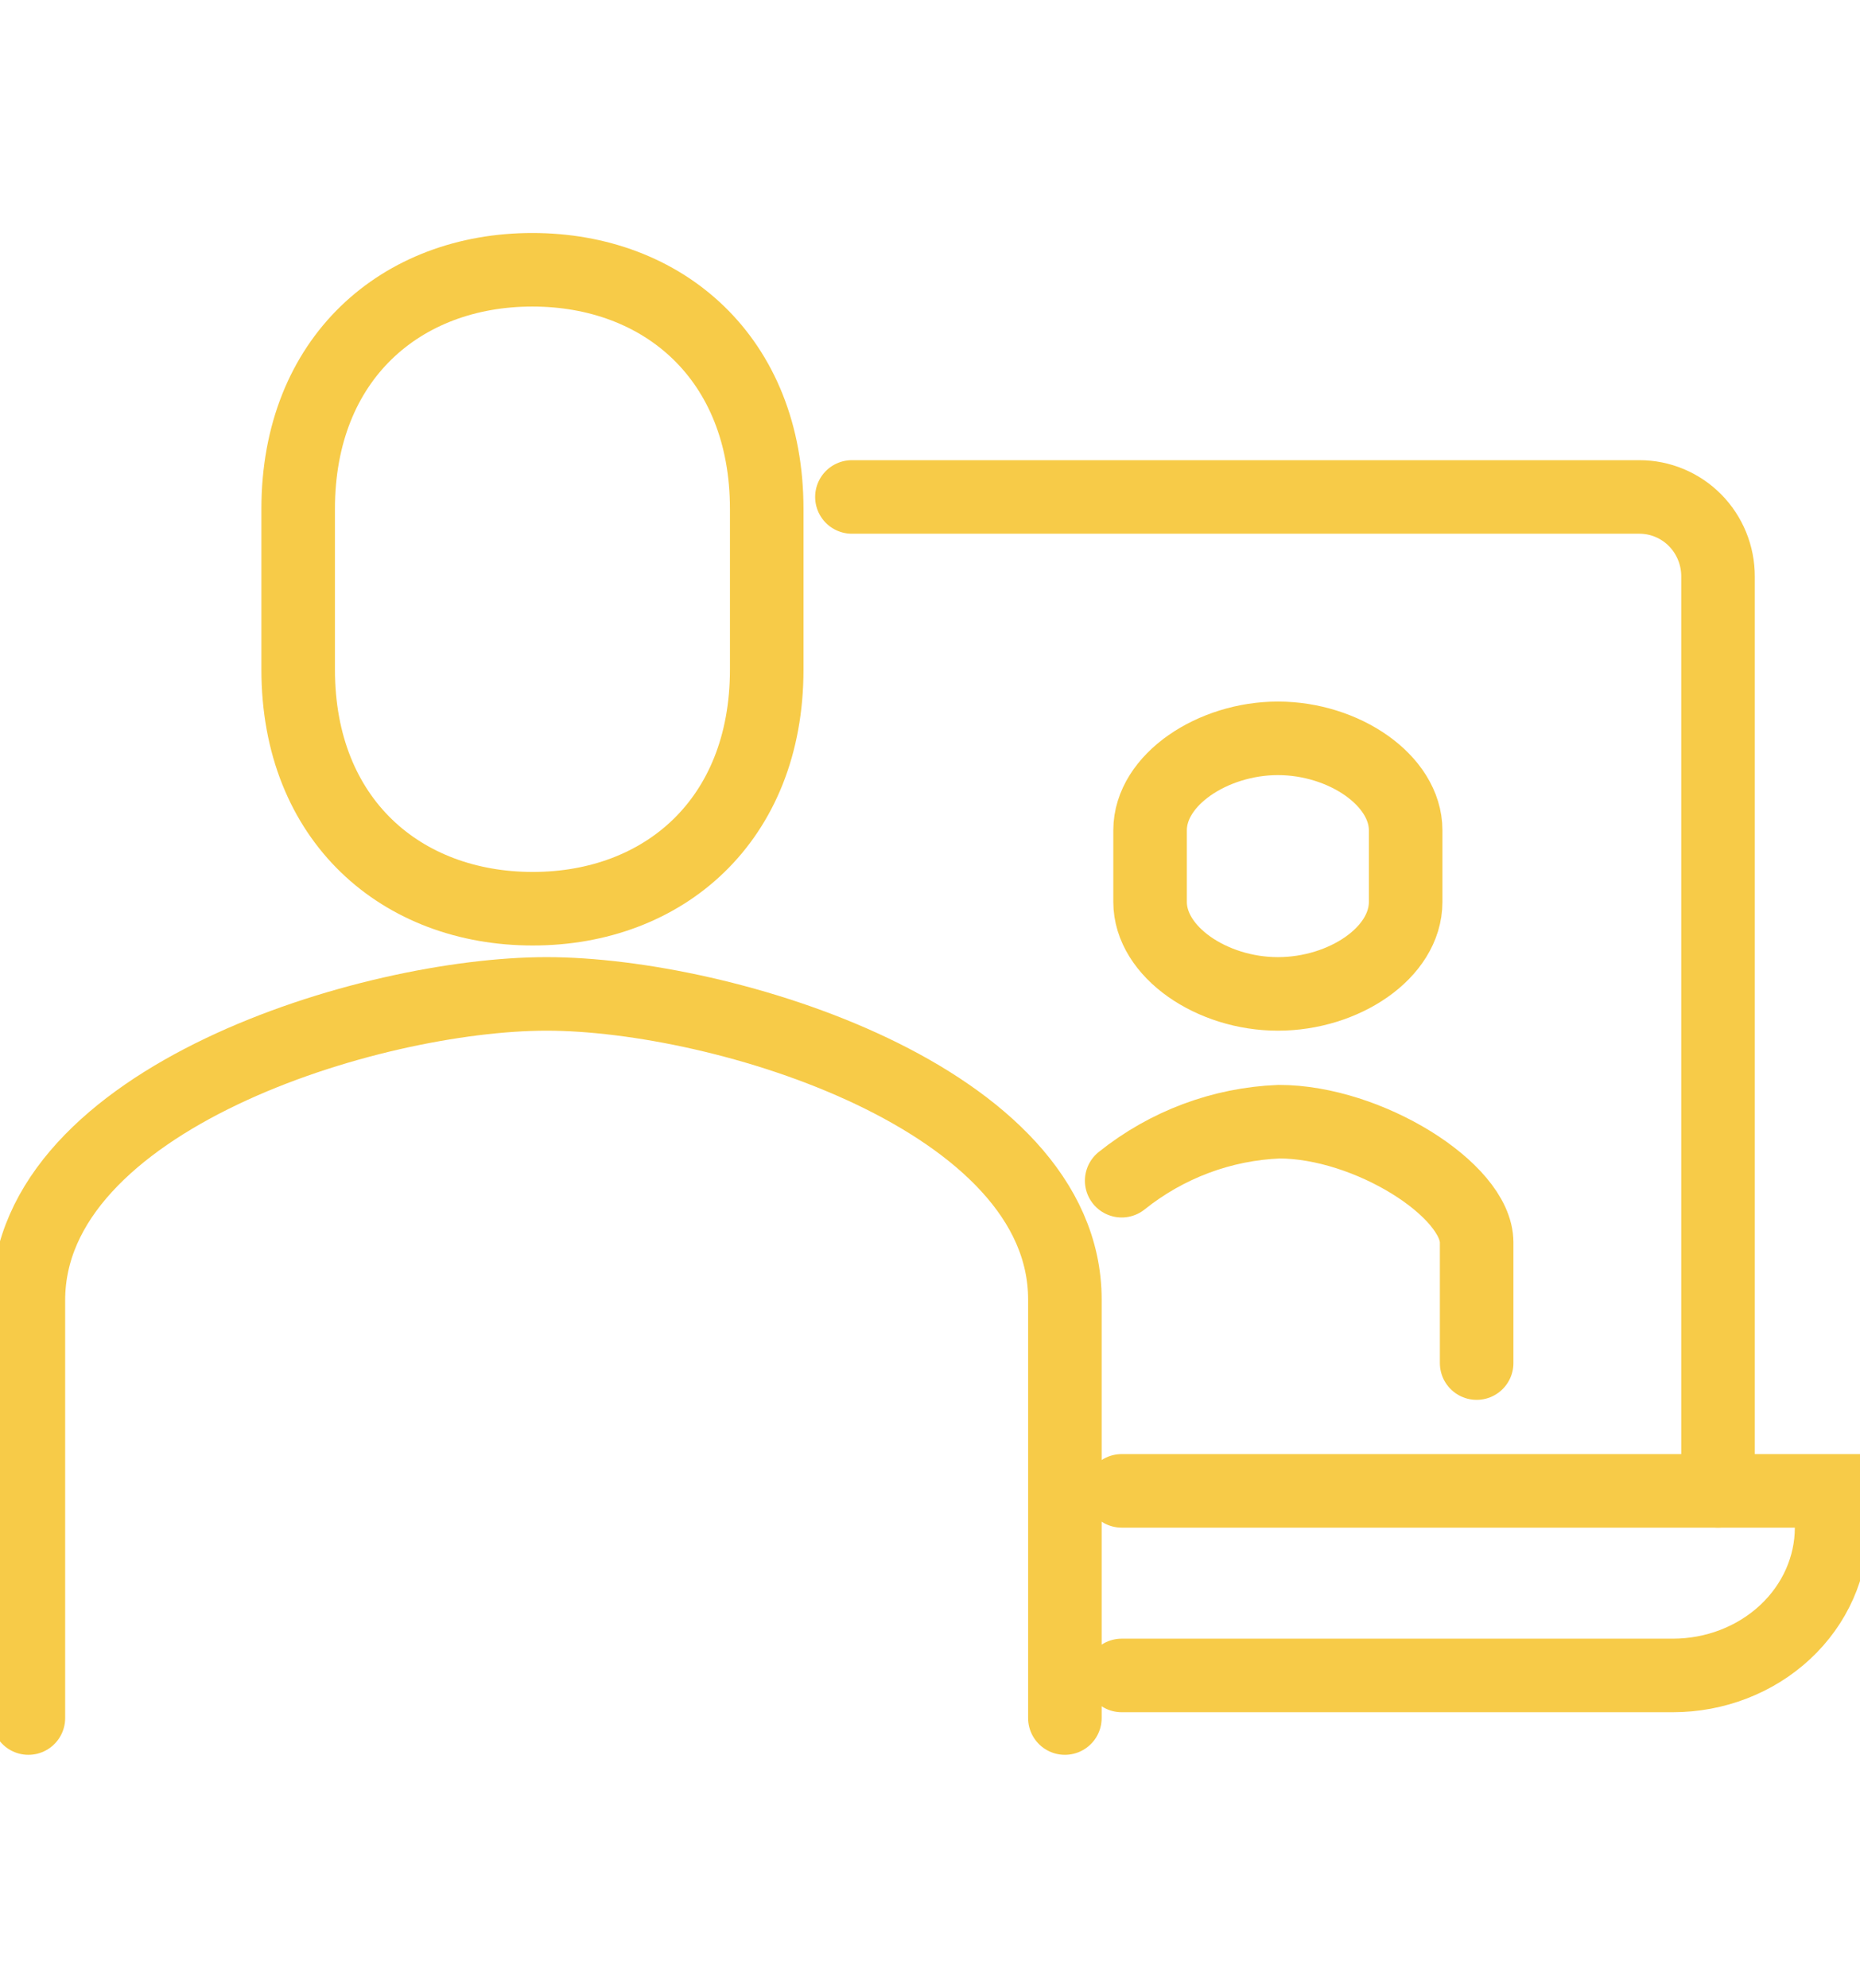
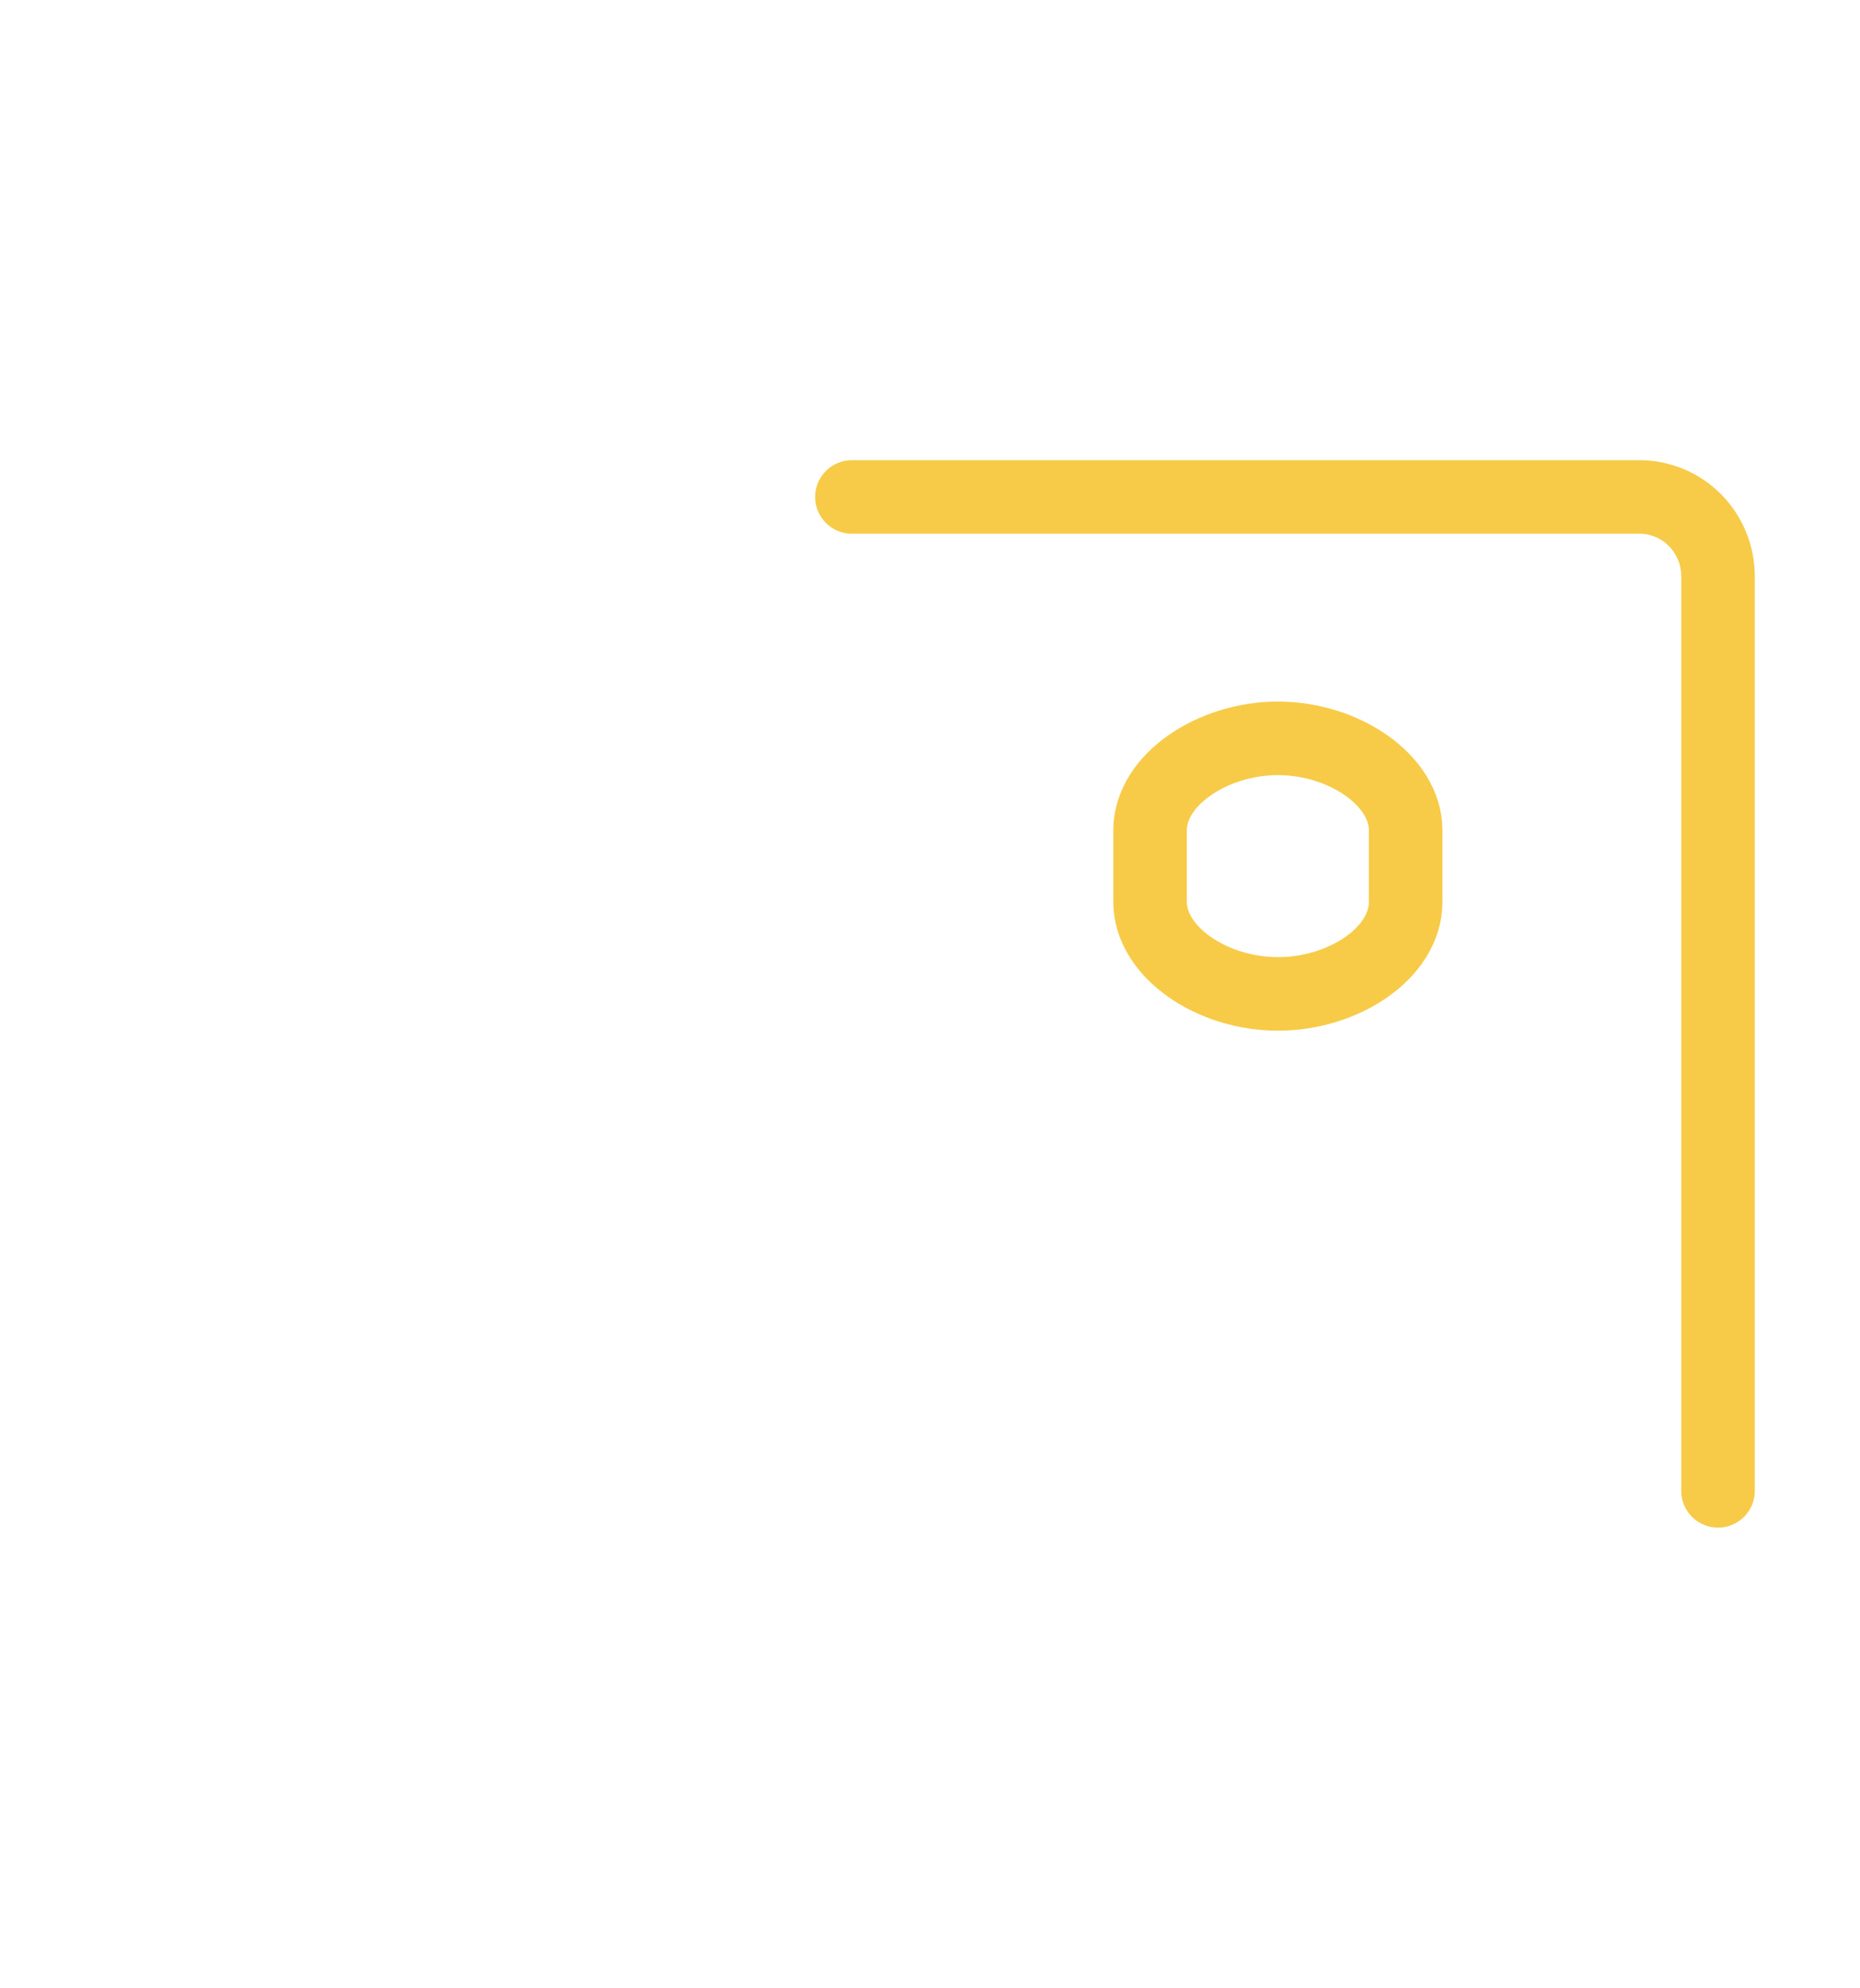
<svg xmlns="http://www.w3.org/2000/svg" width="131" height="140" viewBox="0 0 131 140" fill="none">
  <g clip-path="url(#clip0_1437:29115)">
    <path d="M121 105V40.603C121.002 39.868 120.86 39.139 120.583 38.46C120.306 37.78 119.899 37.162 119.385 36.642C118.871 36.121 118.261 35.709 117.588 35.427C116.916 35.145 116.195 35 115.468 35H60" stroke="#F7CB48" stroke-width="5.18" stroke-miterlimit="10" stroke-linecap="round" />
-     <path d="M79 105H129V107.588C129 110.349 127.822 112.998 125.725 114.95C123.628 116.903 120.784 118 117.818 118H79" stroke="#F7CB48" stroke-width="5.18" stroke-miterlimit="10" stroke-linecap="round" />
-     <path d="M79 83.156C82.175 80.615 86.054 79.16 90.086 79V79C96.332 79 104 83.808 104 87.508V96" stroke="#F7CB48" stroke-width="5.18" stroke-miterlimit="10" stroke-linecap="round" />
    <path d="M90 52C94.655 52 99 54.958 99 58.478V63.522C99 67.101 94.655 70 90 70C85.345 70 81 67.042 81 63.522V58.478C81 54.899 85.431 52 90 52Z" stroke="#F7CB48" stroke-width="5.18" stroke-miterlimit="10" />
-     <path d="M37.524 64C46.726 64 54 57.798 54 47.153V35.847C54 25.219 46.711 19 37.492 19C28.274 19 21 25.219 21 35.847V47.153C21 57.798 28.305 64 37.524 64Z" stroke="#F7CB48" stroke-width="5.18" stroke-miterlimit="10" />
-     <path d="M75 121V91.524C75 77.337 50.92 70 38.5 70C26.08 70 2 77.385 2 91.573V121" stroke="#F7CB48" stroke-width="5.18" stroke-miterlimit="10" stroke-linecap="round" />
  </g>
  <defs>
    <clipPath id="clip0_1437:29115">
      <rect width="131" height="140" fill="white" />
    </clipPath>
  </defs>
</svg>